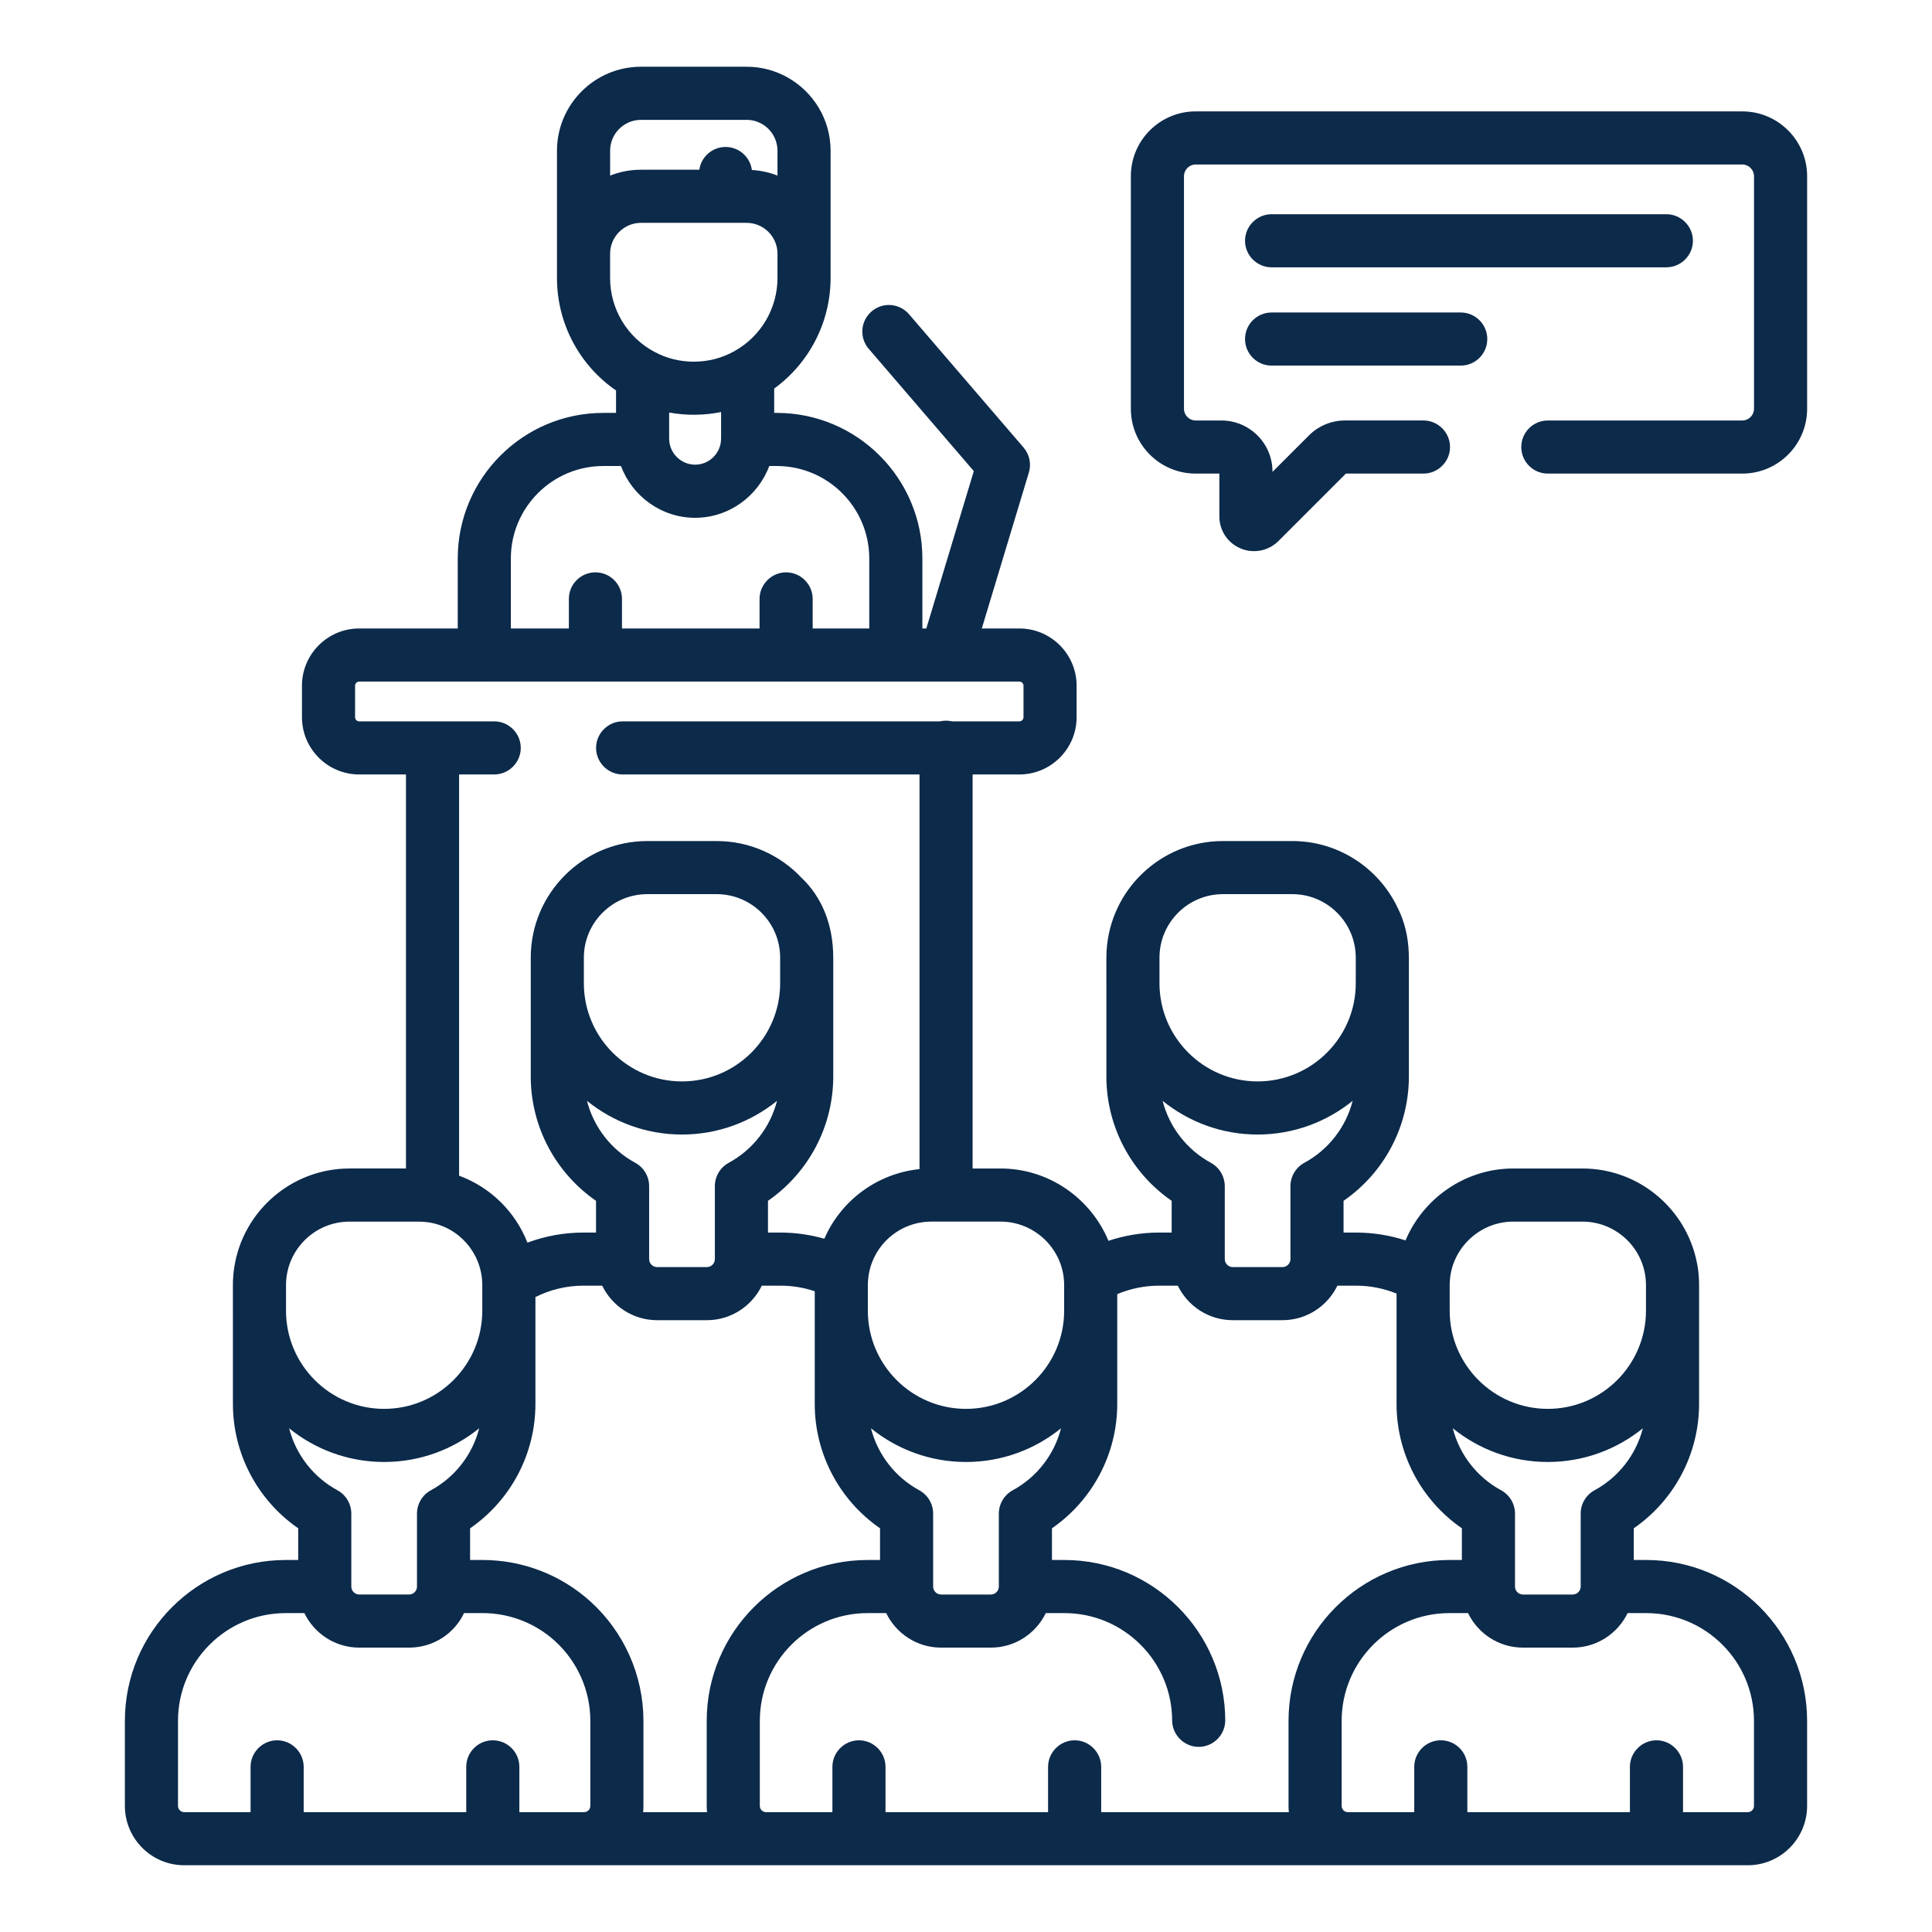
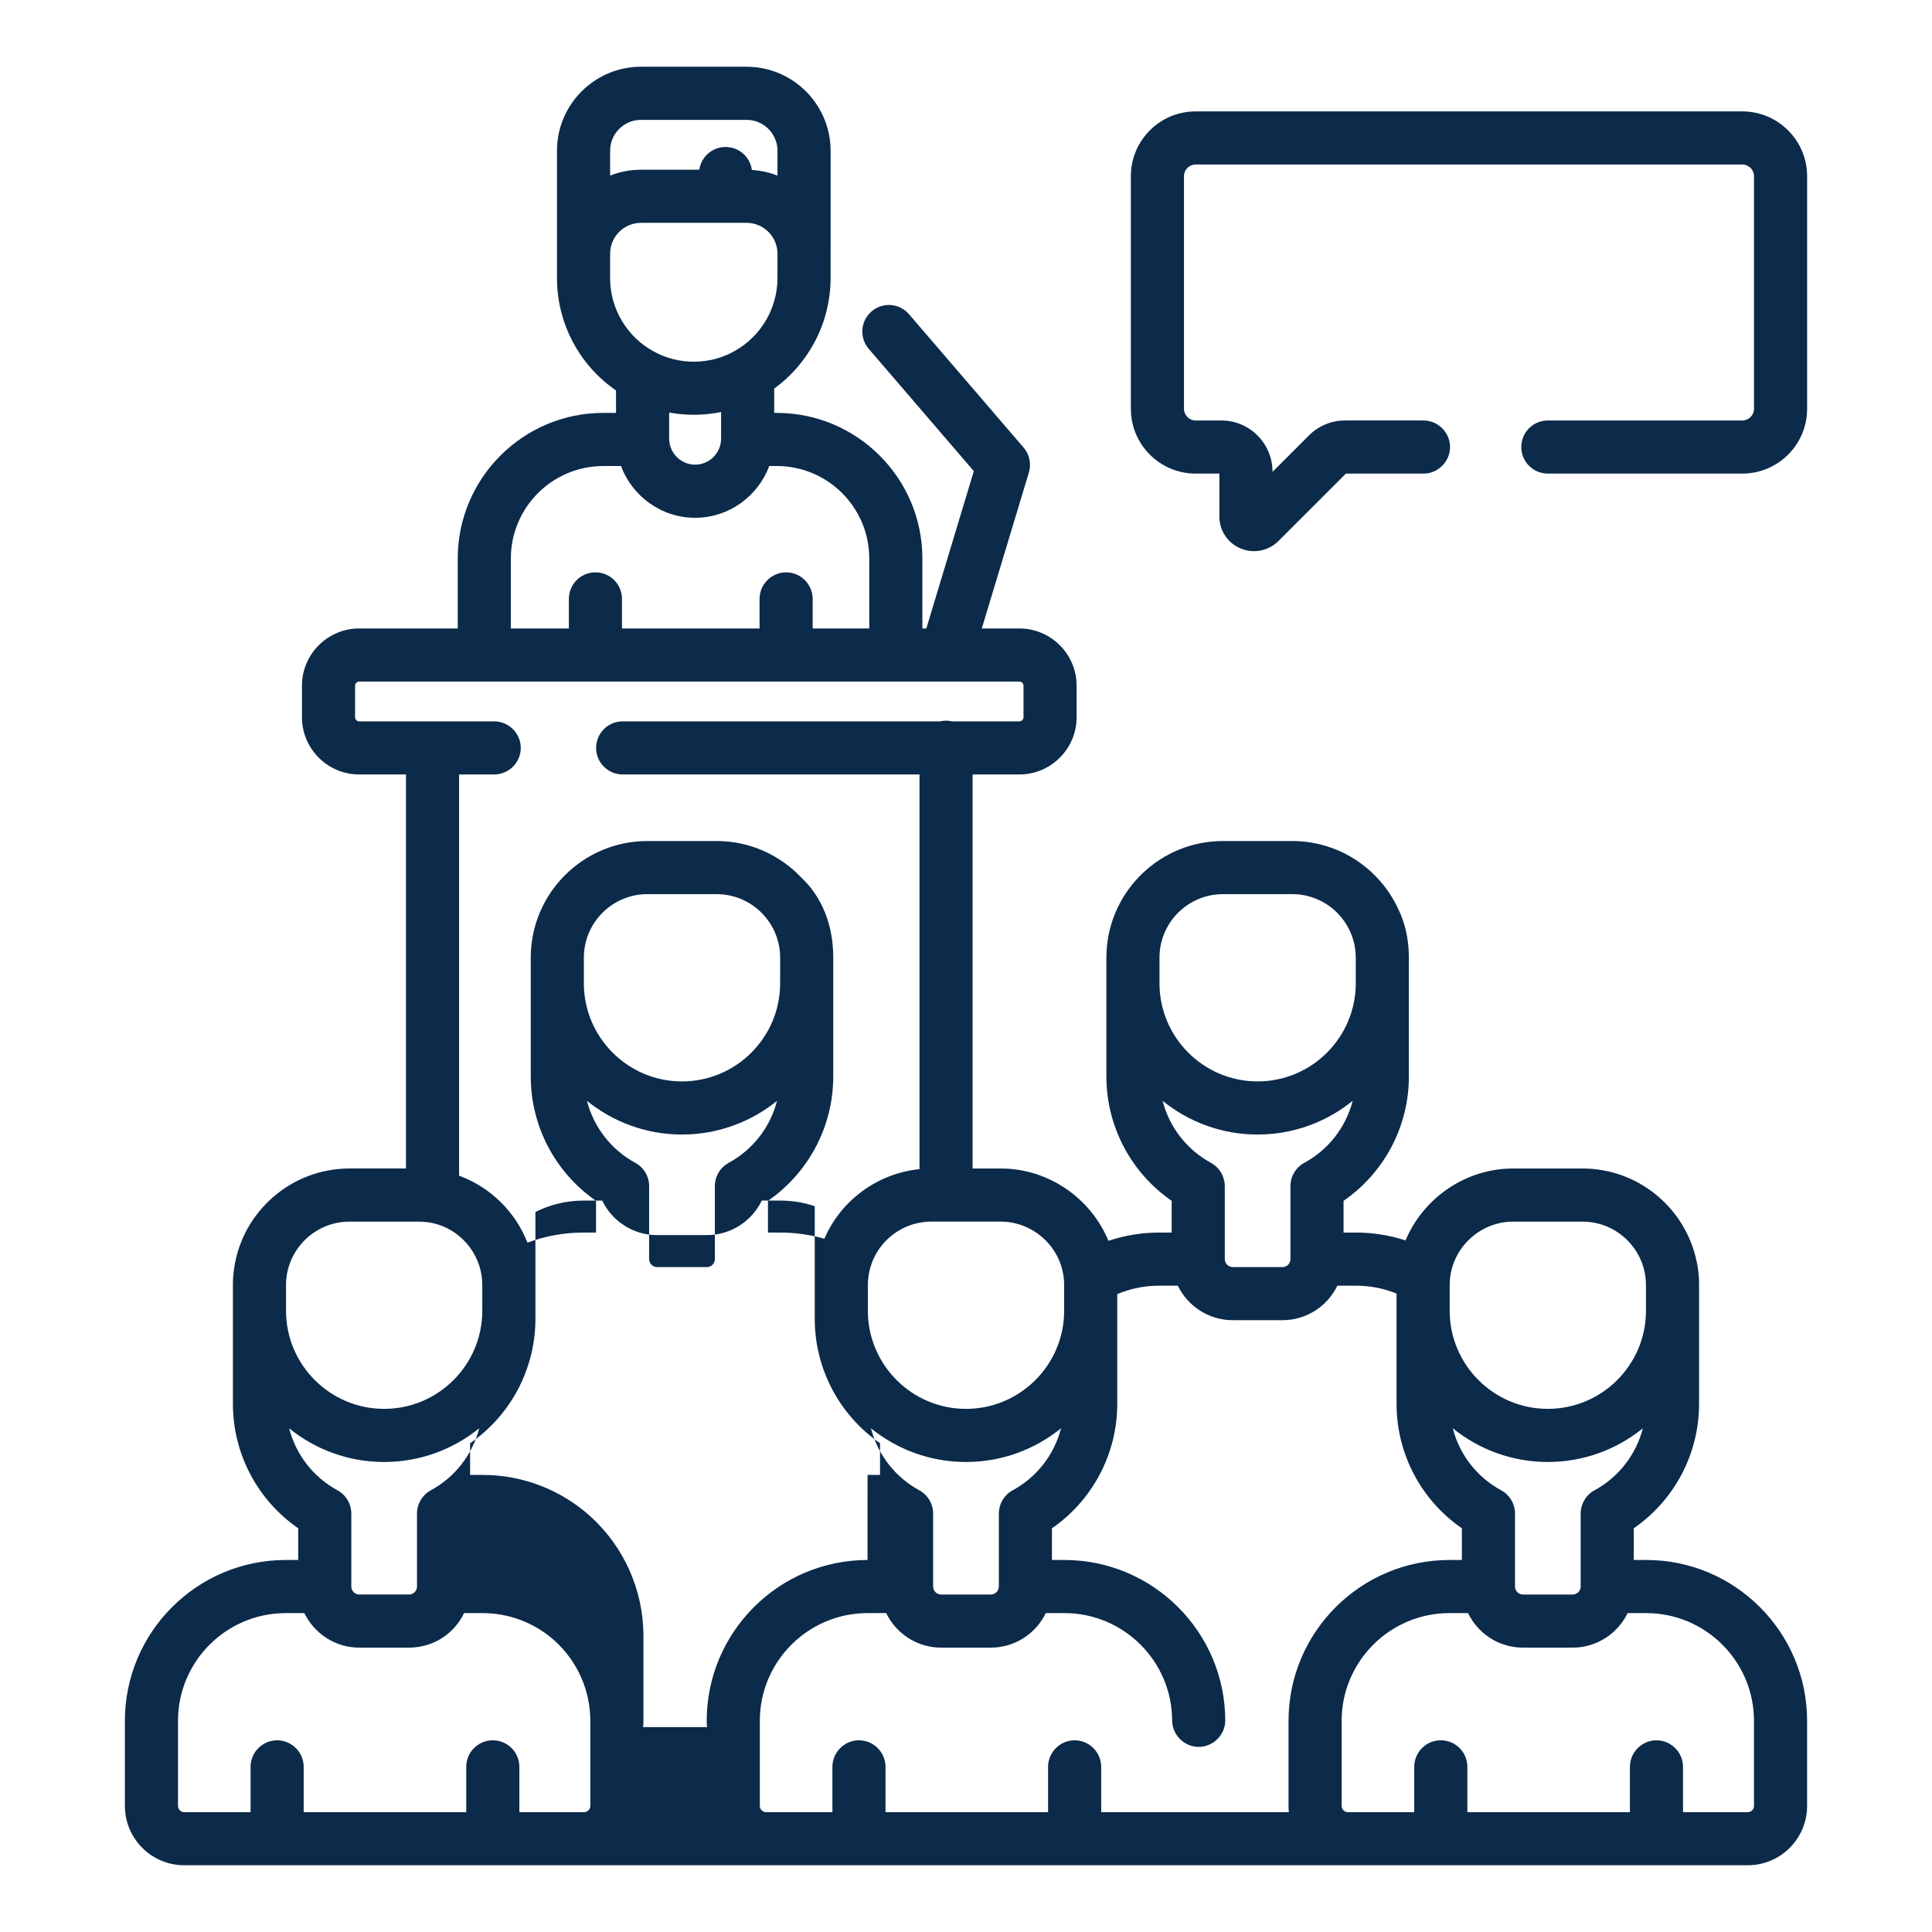
<svg xmlns="http://www.w3.org/2000/svg" width="100%" height="100%" viewBox="0 0 550 550" version="1.1" xml:space="preserve" style="fill-rule:evenodd;clip-rule:evenodd;stroke-linejoin:round;stroke-miterlimit:2;">
  <g>
-     <path d="M468.663,444.098l-3.56,0l-0,-9.024c11.56,-8 18.587,-21.172 18.587,-35.41l-0,-26.394c-0,-0.043 0.004,-0.09 0.004,-0.133l-0,-7.297c-0,-2.903 -0.356,-5.621 -1.02,-8.145c-3.64,-14.379 -16.685,-25.047 -32.176,-25.047l-19.734,0c-13.613,0 -25.594,8.465 -30.637,20.465c-4.551,-1.473 -9.304,-2.225 -14.087,-2.23l-3.558,0l0,-9.028c11.566,-7.992 18.597,-21.164 18.597,-35.414l0,-33.828c0,-0.394 -0.014,-0.789 -0.029,-1.18c-0.154,-4.788 -1.212,-9.054 -3.036,-12.73c-5.274,-11.367 -16.791,-19.277 -30.125,-19.277l-19.734,0c-17.68,0 -32.173,13.894 -33.137,31.34c-0.041,0.605 -0.06,1.222 -0.06,1.851l0,7.297c0,0.047 0.005,0.094 0.005,0.137l-0,26.39c-0,14.239 7.026,27.41 18.586,35.41l-0,9.032l-3.56,0c-4.937,0 -9.812,0.812 -14.44,2.351c-5.012,-12.093 -16.993,-20.586 -30.685,-20.586l-7.983,0l-0,-112.175l13.308,0c8.988,0 16.298,-7.309 16.298,-16.293l-0,-8.97c-0,-8.987 -7.31,-16.296 -16.298,-16.296l-10.692,0l13.399,-44.398c0.746,-2.469 0.178,-5.155 -1.504,-7.11l-32.676,-38.023c-1.434,-1.629 -3.503,-2.564 -5.674,-2.564c-4.147,-0 -7.56,3.412 -7.56,7.56c0,1.775 0.625,3.494 1.766,4.855l29.976,34.883l-13.519,44.797l-1.125,0l-0,-19.922c-0,-22.851 -18.59,-41.445 -41.438,-41.445l-0.746,0l0,-6.927c9.996,-7.266 16.054,-18.95 16.054,-31.484l0,-6.796c0,-0.035 0.004,-0.07 0.004,-0.11l0,-29.316c0,-9.012 -5.011,-16.875 -12.398,-20.95c-3.523,-1.949 -7.485,-2.969 -11.512,-2.964l-30.066,0c-13.188,0 -23.918,10.73 -23.918,23.918l0,36.215c-0.017,12.783 6.282,24.781 16.812,32.027l0,6.387l-3.629,0c-22.847,0 -41.433,18.594 -41.433,41.445l0,19.922l-28.055,0c-8.984,0 -16.293,7.309 -16.293,16.297l0,8.969c0,8.984 7.309,16.293 16.293,16.293l13.317,0l0,112.175l-16.075,0c-16.613,0 -30.41,12.266 -32.82,28.215c-0.252,1.647 -0.378,3.311 -0.375,4.977l0,7.297c0,0.047 0.004,0.09 0.004,0.136l0,26.395c0,14.234 7.027,27.41 18.586,35.406l0,9.024l-3.56,0c-25.24,0 -45.78,20.542 -45.78,45.789l0,24.222c0,9.313 7.578,16.891 16.895,16.891l445.101,0c9.316,0 16.895,-7.578 16.895,-16.89l0,-24.223c0,-25.25 -20.54,-45.79 -45.782,-45.79l0.001,0.001Zm-37.376,-13.176c0.012,-2.779 -1.51,-5.35 -3.953,-6.676c-6.841,-3.706 -11.832,-10.109 -13.758,-17.648c7.399,5.996 16.817,9.597 27.059,9.597c10.238,0 19.652,-3.597 27.05,-9.59c-1.931,7.533 -6.917,13.931 -13.75,17.645c-2.442,1.328 -3.962,3.9 -3.948,6.68l0,20.726c0,1.25 -1.02,2.27 -2.27,2.27l-14.16,0c-1.25,0 -2.27,-1.02 -2.27,-2.27l0,-20.734Zm-18.593,-65.082c0,-0.555 0.03,-1.117 0.082,-1.684c0.843,-9.195 8.722,-16.386 17.988,-16.386l19.734,0c9.965,0 18.075,8.105 18.075,18.07l0,7.43c-0.075,15.343 -12.579,27.804 -27.938,27.804c-15.406,0 -27.941,-12.535 -27.941,-27.937l0,-7.297Zm-64.024,-28.137c0,-0.031 -0.004,-0.062 -0.004,-0.094c-0.004,-0.52 -0.039,-0.898 -0.105,-1.168c-0.374,-2.299 -1.794,-4.3 -3.84,-5.414c-6.832,-3.712 -11.818,-10.108 -13.75,-17.64c7.398,5.988 16.809,9.59 27.047,9.59c10.246,0 19.66,-3.602 27.058,-9.598c-1.927,7.536 -6.915,13.935 -13.753,17.644c-2.444,1.325 -3.967,3.896 -3.958,6.676l0,20.742c0.002,1.244 -1.021,2.268 -2.265,2.27l-14.164,0c-1.243,-0.001 -2.266,-1.025 -2.266,-2.268c0,-0.001 0,-0.001 0,-0.002l0,-20.738Zm-18.59,-65.086c0,-9.965 8.11,-18.074 18.075,-18.074l19.734,0c9.93,0 18.008,8.05 18.066,17.969c0,0.035 0.004,0.07 0.004,0.105l0,7.297c0,15.406 -12.535,27.941 -27.941,27.941c-15.36,0 -27.863,-12.46 -27.938,-27.804l0,-7.434Zm-41.78,151.633c-2.44,1.33 -3.96,3.901 -3.95,6.68l0,20.726c0.001,1.244 -1.022,2.268 -2.266,2.27l-14.171,0c-1.25,0 -2.27,-1.02 -2.27,-2.27l0,-20.726c0.016,-2.78 -1.505,-5.353 -3.948,-6.68c-6.833,-3.714 -11.819,-10.113 -13.75,-17.648c7.398,5.992 16.812,9.593 27.054,9.593c10.242,0 19.653,-3.601 27.055,-9.593c-1.93,7.536 -6.918,13.935 -13.754,17.648Zm-41.333,19.848c-25.242,0 -45.781,20.539 -45.781,45.789l0,24.218c0,0.602 0.035,1.192 0.097,1.778l-18.203,0c0.063,-0.591 0.095,-1.184 0.094,-1.778l0,-24.218c0,-12.938 -5.516,-25.336 -15.133,-34.02c-8.405,-7.583 -19.335,-11.78 -30.656,-11.77l-3.559,0l0,-9.019c11.567,-7.988 18.598,-21.16 18.598,-35.414l0,-30.422c4.251,-2.136 8.943,-3.247 13.7,-3.242l5.308,0c2.82,5.809 8.758,9.828 15.633,9.828l14.172,0c6.878,0 12.816,-4.023 15.636,-9.828l5.309,0c3.379,0 6.64,0.543 9.758,1.594l0,32.074c0,14.234 7.027,27.406 18.586,35.406l0,9.024l-3.559,0Zm-146.957,-13.168c0.015,-2.781 -1.506,-5.353 -3.95,-6.68c-6.833,-3.713 -11.819,-10.111 -13.75,-17.645c7.4,5.993 16.813,9.59 27.052,9.59c10.242,0 19.656,-3.601 27.058,-9.597c-1.926,7.539 -6.917,13.94 -13.758,17.648c-2.442,1.326 -3.964,3.897 -3.953,6.676l0,20.734c0.007,1.203 -0.95,2.211 -2.152,2.266l-14.277,0c-0,0 -0.001,0 -0.002,0c-1.243,0 -2.266,-1.023 -2.268,-2.266l0,-20.726Zm-18.586,-65.09c0,-9.965 8.106,-18.07 18.074,-18.07l19.735,0c0.922,0 1.86,0.07 2.757,0.203c8.543,1.304 14.965,8.511 15.293,17.187c0.008,0.227 0.016,0.453 0.016,0.68l0,7.297c0,15.406 -12.531,27.937 -27.937,27.937c-15.36,0 -27.864,-12.46 -27.938,-27.8l0,-7.434Zm84.79,-93.227c0,-0.59 0.03,-1.172 0.085,-1.746l0.012,-0.133c0.945,-9.082 8.644,-16.191 17.972,-16.191l19.735,0c9.965,0 18.07,8.105 18.074,18.07l0,7.301c0,15.406 -12.535,27.941 -27.941,27.941c-15.406,0 -27.938,-12.535 -27.938,-27.94l0,-7.298l0.001,-0.004Zm27.937,50.364c10.242,0 19.652,-3.602 27.054,-9.594c-1.93,7.533 -6.916,13.931 -13.75,17.644c-2.442,1.326 -3.963,3.897 -3.949,6.676l0,20.738c0,1.25 -1.02,2.27 -2.27,2.27l-14.171,0c-1.25,0 -2.27,-1.02 -2.27,-2.27l0,-20.738c0.015,-2.779 -1.506,-5.35 -3.949,-6.676c-6.833,-3.713 -11.819,-10.111 -13.75,-17.644c7.402,5.992 16.816,9.594 27.055,9.594Zm80.847,78.097c-15.406,0 -27.941,-12.531 -27.941,-27.937l0,-7.297c0,-0.348 0.012,-0.7 0.035,-1.059c0.004,-0.05 0.012,-0.105 0.016,-0.16c0.023,-0.328 0.054,-0.66 0.097,-1c0,-0.012 0,-0.02 0.004,-0.031c1.11,-9.024 8.813,-15.824 17.922,-15.824l19.734,0c9.383,0 17.297,7.312 18.016,16.636c0.016,0.243 0.031,0.473 0.04,0.692c0.007,0.246 0.019,0.492 0.019,0.734l0,7.309c0,15.406 -12.535,27.937 -27.942,27.937Zm-84.496,-276.07c0,-0.098 -0.004,-0.191 -0.008,-0.285l0,-7.279c4.88,0.891 9.946,0.84 14.786,-0.144l0,7.414l-0.012,0.293c-0.05,4.012 -3.363,7.277 -7.375,7.277c-4.02,0 -7.336,-3.265 -7.39,-7.277l-0.001,0.001Zm23.543,-76.617c-0.496,-3.696 -3.652,-6.551 -7.488,-6.551c-3.805,0 -6.95,2.816 -7.473,6.48l-16.605,0c-3.102,0 -6.07,0.594 -8.793,1.676l0,-7.078c0,-4.848 3.945,-8.793 8.793,-8.793l30.066,0c1.516,0 2.942,0.387 4.188,1.063c2.831,1.539 4.6,4.512 4.601,7.734l0,7.07c-2.277,-0.902 -4.734,-1.441 -7.289,-1.601Zm-40.363,23.93c0,-0.028 0.004,-0.055 0.004,-0.087c0,-4.847 3.945,-8.792 8.793,-8.792l30.066,0c4.813,0 8.73,3.886 8.79,8.683l0,7.012c-0.003,8.613 -4.674,16.579 -12.188,20.789c-7.513,4.21 -0.004,0.004 -0.008,0.004c0,0 -0.004,0 -0.004,0.004c-3.578,2.011 -7.492,3.03 -11.629,3.03c-3.902,0 -7.621,-0.913 -11.055,-2.722l-0.003,0c-7.846,-4.098 -12.778,-12.253 -12.766,-21.105l0,-6.816Zm-28.254,86.675c0,-14.515 11.805,-26.328 26.316,-26.328l5.036,0c3.191,8.578 11.484,14.738 21.109,14.738c9.625,0 17.914,-6.16 21.101,-14.738l2.153,0c14.512,0 26.32,11.813 26.32,26.328l0,19.922l-16.11,0l0.001,-8.423c-0,-4.146 -3.412,-7.557 -7.557,-7.557l-0.004,0c-4.146,0 -7.558,3.411 -7.56,7.558l0,8.422l-39.168,0l0,-8.422c0,-4.176 -3.383,-7.558 -7.559,-7.558c-4.176,0 -7.558,3.382 -7.558,7.558l0,8.422l-16.52,0l0,-19.922Zm-4.738,61.48c0.001,0 0.002,0 0.003,0c4.146,0 7.558,-3.411 7.559,-7.558c-0,-4.147 -3.413,-7.559 -7.559,-7.559c-0.001,0 -0.002,0 -0.003,0l-38.434,0c-0.644,-0.001 -1.174,-0.53 -1.176,-1.175l0,-8.97c0,-0.647 0.528,-1.179 1.176,-1.179l35.524,0c0.03,0 0.058,0.004 0.09,0.004c0.032,0 0.058,-0.004 0.09,-0.004l31.46,0c0.031,0 0.059,0.004 0.09,0.004c0.027,0 0.055,-0.004 0.086,-0.004l54.113,0c0.028,0 0.059,0.004 0.086,0.004c0.031,0 0.059,-0.004 0.09,-0.004l31.05,0c0.028,0 0.06,0.004 0.087,0.004c0.031,0 0.058,-0.004 0.09,-0.004l14.187,0c0.008,0 0.02,0.004 0.027,0.004c0.008,0 0.016,-0.004 0.024,-0.004l20.844,0c0.646,0.003 1.176,0.535 1.175,1.18l0,8.969c0,0.648 -0.527,1.175 -1.175,1.175l-19.168,0c-0.558,-0.13 -1.129,-0.197 -1.703,-0.199c-0.586,0 -1.157,0.07 -1.704,0.2l-90.52,0c-4.089,0.081 -7.409,3.468 -7.409,7.559c0,4.09 3.32,7.477 7.409,7.558l84.665,0l0,112.351c-12.078,1.227 -22.387,8.965 -27.09,19.813c-4.063,-1.155 -8.267,-1.746 -12.492,-1.754l-3.559,0l0,-9.031c11.559,-8 18.586,-21.172 18.586,-35.41l0,-33.837c-0.004,-9.468 -3.324,-17.343 -9.062,-22.746c-6.055,-6.418 -14.63,-10.433 -24.13,-10.433l-19.734,0c-18.3,0 -33.19,14.89 -33.19,33.191l0,33.824c0,14.239 7.03,27.41 18.585,35.41l0,9.032l-3.555,0c-5.515,0 -10.91,0.98 -15.976,2.87c-3.461,-8.838 -10.547,-15.783 -19.453,-19.065l0,-114.215l9.996,-0.001Zm7.16,295.41l0,-12.898c0,-4.175 -3.387,-7.558 -7.563,-7.558c-4.176,0 -7.558,3.383 -7.558,7.558l0,12.899l-46.278,0l0.001,-12.9c-0,-4.146 -3.412,-7.557 -7.557,-7.557l-0.004,0c-4.145,0 -7.557,3.411 -7.557,7.557l0,12.9l-18.886,0c-0.98,0 -1.774,-0.797 -1.774,-1.778l0,-24.218c0,-16.914 13.754,-30.672 30.66,-30.672l5.313,0c2.816,5.805 8.758,9.828 15.633,9.828l14.402,0c0.062,0 0.125,-0.004 0.187,-0.004c6.79,-0.168 12.512,-4.117 15.239,-9.824l5.277,0c7.58,-0.007 14.899,2.803 20.527,7.879c6.446,5.82 10.145,14.129 10.145,22.793l0,24.218c0,0.98 -0.8,1.778 -1.785,1.778l-18.422,-0.001Zm165.637,0l0,-12.898c-0.001,-4.147 -3.413,-7.558 -7.559,-7.558c-0.001,0 -0.002,0 -0.004,0c-4.146,0.001 -7.557,3.412 -7.559,7.558l0,12.899l-46.277,0l0.001,-12.9c-0,-4.146 -3.412,-7.557 -7.557,-7.557l-0.004,0c-4.145,0 -7.557,3.411 -7.557,7.557l0,12.9l-18.879,0c-0.976,0.001 -1.782,-0.801 -1.785,-1.778l0,-24.218c0,-16.914 13.754,-30.672 30.66,-30.672l5.313,0c2.82,5.805 8.757,9.828 15.632,9.828l14.172,0c6.875,0 12.813,-4.023 15.633,-9.828l5.313,0c16.906,0 30.66,13.758 30.66,30.672c0.082,4.09 3.469,7.409 7.559,7.409c4.09,0 7.477,-3.319 7.558,-7.409c0,-25.25 -20.535,-45.79 -45.777,-45.79l-3.559,0l0,-9.023c11.559,-8 18.586,-21.172 18.586,-35.41l0,-31.25c3.777,-1.595 7.835,-2.416 11.933,-2.414l5.313,0c2.82,5.805 8.758,9.828 15.633,9.828l14.16,0c6.879,0 12.816,-4.023 15.633,-9.828l5.312,0c3.973,0 7.89,0.773 11.532,2.25l0,31.414c0,14.25 7.03,27.426 18.597,35.414l0,9.016l-3.558,0c-25.25,0 -45.79,20.543 -45.79,45.793l0,24.218c0,0.598 0.032,1.192 0.094,1.774l-53.43,0l0.001,0.003Zm185.84,-1.777c0,0.98 -0.797,1.778 -1.778,1.778l-18.426,0l0,-12.899c-0.001,-4.146 -3.412,-7.557 -7.558,-7.558c-0.001,0 -0.002,0 -0.003,0c-4.146,0 -7.558,3.411 -7.56,7.558l0,12.899l-46.277,0l0,-12.899c0,-4.175 -3.383,-7.558 -7.559,-7.558c-4.176,0 -7.558,3.383 -7.558,7.558l0,12.899l-18.887,0c-0.976,0.001 -1.779,-0.802 -1.781,-1.778l0,-24.218c0,-16.914 13.758,-30.672 30.668,-30.672l5.312,0c2.82,5.805 8.758,9.828 15.633,9.828l14.164,0c6.875,0 12.813,-4.023 15.633,-9.828l5.312,0c16.907,0 30.66,13.758 30.66,30.672l0,24.218l0.005,0Zm-3.321,-482.395l-155.637,0c-10.168,0 -18.437,8.27 -18.437,18.438l0,66.235c0,10.168 8.27,18.437 18.437,18.437l6.758,0l0,12.223c0,4 2.39,7.574 6.086,9.105c3.676,1.53 7.933,0.683 10.742,-2.137l19.192,-19.19l22.086,0c4.148,0 7.561,-3.413 7.561,-7.561c0,-4.148 -3.413,-7.561 -7.561,-7.561l-22.32,0c-3.861,-0.01 -7.571,1.527 -10.294,4.266l-10.37,10.37l0,-0.077c0,-8.028 -6.528,-14.555 -14.555,-14.555l-7.32,0c-1.82,-0.002 -3.318,-1.499 -3.321,-3.32l0,-66.235c0.003,-1.82 1.5,-3.317 3.32,-3.32l155.633,0c1.822,0.002 3.32,1.499 3.324,3.32l0,66.235c-0.004,1.82 -1.5,3.316 -3.32,3.32l-55.375,0c-4.176,0 -7.559,3.383 -7.559,7.559c0,4.176 3.383,7.558 7.559,7.558l55.375,0c10.168,0 18.438,-8.27 18.438,-18.437l0,-66.235c-0.004,-10.164 -8.274,-18.437 -18.442,-18.437l0,-0.001Z" style="fill:#0c2a4a;fill-rule:nonzero;" />
-     <path d="M361.994,76.102l112.386,0c4.147,-0.001 7.56,-3.413 7.56,-7.56c-0,-0.001 -0,-0.002 -0.001,-0.003c-0,-4.147 -3.412,-7.558 -7.559,-7.559l-112.387,0c-4.146,0.001 -7.558,3.413 -7.558,7.56c0,0.001 0,0.001 0,0.002c0,4.147 3.412,7.559 7.558,7.56Zm0,27.976l53.84,0c4.176,0 7.563,-3.383 7.563,-7.558c0,-4.175 -3.387,-7.56 -7.563,-7.56l-53.84,0c-4.175,0 -7.558,3.384 -7.558,7.56c0,4.176 3.383,7.558 7.558,7.558Z" style="fill:#0c2a4a;fill-rule:nonzero;" />
+     <path d="M468.663,444.098l-3.56,0l-0,-9.024c11.56,-8 18.587,-21.172 18.587,-35.41l-0,-26.394c-0,-0.043 0.004,-0.09 0.004,-0.133l-0,-7.297c-0,-2.903 -0.356,-5.621 -1.02,-8.145c-3.64,-14.379 -16.685,-25.047 -32.176,-25.047l-19.734,0c-13.613,0 -25.594,8.465 -30.637,20.465c-4.551,-1.473 -9.304,-2.225 -14.087,-2.23l-3.558,0l0,-9.028c11.566,-7.992 18.597,-21.164 18.597,-35.414l0,-33.828c0,-0.394 -0.014,-0.789 -0.029,-1.18c-0.154,-4.788 -1.212,-9.054 -3.036,-12.73c-5.274,-11.367 -16.791,-19.277 -30.125,-19.277l-19.734,0c-17.68,0 -32.173,13.894 -33.137,31.34c-0.041,0.605 -0.06,1.222 -0.06,1.851l0,7.297c0,0.047 0.005,0.094 0.005,0.137l-0,26.39c-0,14.239 7.026,27.41 18.586,35.41l-0,9.032l-3.56,0c-4.937,0 -9.812,0.812 -14.44,2.351c-5.012,-12.093 -16.993,-20.586 -30.685,-20.586l-7.983,0l-0,-112.175l13.308,0c8.988,0 16.298,-7.309 16.298,-16.293l-0,-8.97c-0,-8.987 -7.31,-16.296 -16.298,-16.296l-10.692,0l13.399,-44.398c0.746,-2.469 0.178,-5.155 -1.504,-7.11l-32.676,-38.023c-1.434,-1.629 -3.503,-2.564 -5.674,-2.564c-4.147,-0 -7.56,3.412 -7.56,7.56c0,1.775 0.625,3.494 1.766,4.855l29.976,34.883l-13.519,44.797l-1.125,0l-0,-19.922c-0,-22.851 -18.59,-41.445 -41.438,-41.445l-0.746,0l0,-6.927c9.996,-7.266 16.054,-18.95 16.054,-31.484l0,-6.796c0,-0.035 0.004,-0.07 0.004,-0.11l0,-29.316c0,-9.012 -5.011,-16.875 -12.398,-20.95c-3.523,-1.949 -7.485,-2.969 -11.512,-2.964l-30.066,0c-13.188,0 -23.918,10.73 -23.918,23.918l0,36.215c-0.017,12.783 6.282,24.781 16.812,32.027l0,6.387l-3.629,0c-22.847,0 -41.433,18.594 -41.433,41.445l0,19.922l-28.055,0c-8.984,0 -16.293,7.309 -16.293,16.297l0,8.969c0,8.984 7.309,16.293 16.293,16.293l13.317,0l0,112.175l-16.075,0c-16.613,0 -30.41,12.266 -32.82,28.215c-0.252,1.647 -0.378,3.311 -0.375,4.977l0,7.297c0,0.047 0.004,0.09 0.004,0.136l0,26.395c0,14.234 7.027,27.41 18.586,35.406l0,9.024l-3.56,0c-25.24,0 -45.78,20.542 -45.78,45.789l0,24.222c0,9.313 7.578,16.891 16.895,16.891l445.101,0c9.316,0 16.895,-7.578 16.895,-16.89l0,-24.223c0,-25.25 -20.54,-45.79 -45.782,-45.79l0.001,0.001Zm-37.376,-13.176c0.012,-2.779 -1.51,-5.35 -3.953,-6.676c-6.841,-3.706 -11.832,-10.109 -13.758,-17.648c7.399,5.996 16.817,9.597 27.059,9.597c10.238,0 19.652,-3.597 27.05,-9.59c-1.931,7.533 -6.917,13.931 -13.75,17.645c-2.442,1.328 -3.962,3.9 -3.948,6.68l0,20.726c0,1.25 -1.02,2.27 -2.27,2.27l-14.16,0c-1.25,0 -2.27,-1.02 -2.27,-2.27l0,-20.734Zm-18.593,-65.082c0,-0.555 0.03,-1.117 0.082,-1.684c0.843,-9.195 8.722,-16.386 17.988,-16.386l19.734,0c9.965,0 18.075,8.105 18.075,18.07l0,7.43c-0.075,15.343 -12.579,27.804 -27.938,27.804c-15.406,0 -27.941,-12.535 -27.941,-27.937l0,-7.297Zm-64.024,-28.137c0,-0.031 -0.004,-0.062 -0.004,-0.094c-0.004,-0.52 -0.039,-0.898 -0.105,-1.168c-0.374,-2.299 -1.794,-4.3 -3.84,-5.414c-6.832,-3.712 -11.818,-10.108 -13.75,-17.64c7.398,5.988 16.809,9.59 27.047,9.59c10.246,0 19.66,-3.602 27.058,-9.598c-1.927,7.536 -6.915,13.935 -13.753,17.644c-2.444,1.325 -3.967,3.896 -3.958,6.676l0,20.742c0.002,1.244 -1.021,2.268 -2.265,2.27l-14.164,0c-1.243,-0.001 -2.266,-1.025 -2.266,-2.268c0,-0.001 0,-0.001 0,-0.002l0,-20.738Zm-18.59,-65.086c0,-9.965 8.11,-18.074 18.075,-18.074l19.734,0c9.93,0 18.008,8.05 18.066,17.969c0,0.035 0.004,0.07 0.004,0.105l0,7.297c0,15.406 -12.535,27.941 -27.941,27.941c-15.36,0 -27.863,-12.46 -27.938,-27.804l0,-7.434Zm-41.78,151.633c-2.44,1.33 -3.96,3.901 -3.95,6.68l0,20.726c0.001,1.244 -1.022,2.268 -2.266,2.27l-14.171,0c-1.25,0 -2.27,-1.02 -2.27,-2.27l0,-20.726c0.016,-2.78 -1.505,-5.353 -3.948,-6.68c-6.833,-3.714 -11.819,-10.113 -13.75,-17.648c7.398,5.992 16.812,9.593 27.054,9.593c10.242,0 19.653,-3.601 27.055,-9.593c-1.93,7.536 -6.918,13.935 -13.754,17.648Zm-41.333,19.848c-25.242,0 -45.781,20.539 -45.781,45.789c0,0.602 0.035,1.192 0.097,1.778l-18.203,0c0.063,-0.591 0.095,-1.184 0.094,-1.778l0,-24.218c0,-12.938 -5.516,-25.336 -15.133,-34.02c-8.405,-7.583 -19.335,-11.78 -30.656,-11.77l-3.559,0l0,-9.019c11.567,-7.988 18.598,-21.16 18.598,-35.414l0,-30.422c4.251,-2.136 8.943,-3.247 13.7,-3.242l5.308,0c2.82,5.809 8.758,9.828 15.633,9.828l14.172,0c6.878,0 12.816,-4.023 15.636,-9.828l5.309,0c3.379,0 6.64,0.543 9.758,1.594l0,32.074c0,14.234 7.027,27.406 18.586,35.406l0,9.024l-3.559,0Zm-146.957,-13.168c0.015,-2.781 -1.506,-5.353 -3.95,-6.68c-6.833,-3.713 -11.819,-10.111 -13.75,-17.645c7.4,5.993 16.813,9.59 27.052,9.59c10.242,0 19.656,-3.601 27.058,-9.597c-1.926,7.539 -6.917,13.94 -13.758,17.648c-2.442,1.326 -3.964,3.897 -3.953,6.676l0,20.734c0.007,1.203 -0.95,2.211 -2.152,2.266l-14.277,0c-0,0 -0.001,0 -0.002,0c-1.243,0 -2.266,-1.023 -2.268,-2.266l0,-20.726Zm-18.586,-65.09c0,-9.965 8.106,-18.07 18.074,-18.07l19.735,0c0.922,0 1.86,0.07 2.757,0.203c8.543,1.304 14.965,8.511 15.293,17.187c0.008,0.227 0.016,0.453 0.016,0.68l0,7.297c0,15.406 -12.531,27.937 -27.937,27.937c-15.36,0 -27.864,-12.46 -27.938,-27.8l0,-7.434Zm84.79,-93.227c0,-0.59 0.03,-1.172 0.085,-1.746l0.012,-0.133c0.945,-9.082 8.644,-16.191 17.972,-16.191l19.735,0c9.965,0 18.07,8.105 18.074,18.07l0,7.301c0,15.406 -12.535,27.941 -27.941,27.941c-15.406,0 -27.938,-12.535 -27.938,-27.94l0,-7.298l0.001,-0.004Zm27.937,50.364c10.242,0 19.652,-3.602 27.054,-9.594c-1.93,7.533 -6.916,13.931 -13.75,17.644c-2.442,1.326 -3.963,3.897 -3.949,6.676l0,20.738c0,1.25 -1.02,2.27 -2.27,2.27l-14.171,0c-1.25,0 -2.27,-1.02 -2.27,-2.27l0,-20.738c0.015,-2.779 -1.506,-5.35 -3.949,-6.676c-6.833,-3.713 -11.819,-10.111 -13.75,-17.644c7.402,5.992 16.816,9.594 27.055,9.594Zm80.847,78.097c-15.406,0 -27.941,-12.531 -27.941,-27.937l0,-7.297c0,-0.348 0.012,-0.7 0.035,-1.059c0.004,-0.05 0.012,-0.105 0.016,-0.16c0.023,-0.328 0.054,-0.66 0.097,-1c0,-0.012 0,-0.02 0.004,-0.031c1.11,-9.024 8.813,-15.824 17.922,-15.824l19.734,0c9.383,0 17.297,7.312 18.016,16.636c0.016,0.243 0.031,0.473 0.04,0.692c0.007,0.246 0.019,0.492 0.019,0.734l0,7.309c0,15.406 -12.535,27.937 -27.942,27.937Zm-84.496,-276.07c0,-0.098 -0.004,-0.191 -0.008,-0.285l0,-7.279c4.88,0.891 9.946,0.84 14.786,-0.144l0,7.414l-0.012,0.293c-0.05,4.012 -3.363,7.277 -7.375,7.277c-4.02,0 -7.336,-3.265 -7.39,-7.277l-0.001,0.001Zm23.543,-76.617c-0.496,-3.696 -3.652,-6.551 -7.488,-6.551c-3.805,0 -6.95,2.816 -7.473,6.48l-16.605,0c-3.102,0 -6.07,0.594 -8.793,1.676l0,-7.078c0,-4.848 3.945,-8.793 8.793,-8.793l30.066,0c1.516,0 2.942,0.387 4.188,1.063c2.831,1.539 4.6,4.512 4.601,7.734l0,7.07c-2.277,-0.902 -4.734,-1.441 -7.289,-1.601Zm-40.363,23.93c0,-0.028 0.004,-0.055 0.004,-0.087c0,-4.847 3.945,-8.792 8.793,-8.792l30.066,0c4.813,0 8.73,3.886 8.79,8.683l0,7.012c-0.003,8.613 -4.674,16.579 -12.188,20.789c-7.513,4.21 -0.004,0.004 -0.008,0.004c0,0 -0.004,0 -0.004,0.004c-3.578,2.011 -7.492,3.03 -11.629,3.03c-3.902,0 -7.621,-0.913 -11.055,-2.722l-0.003,0c-7.846,-4.098 -12.778,-12.253 -12.766,-21.105l0,-6.816Zm-28.254,86.675c0,-14.515 11.805,-26.328 26.316,-26.328l5.036,0c3.191,8.578 11.484,14.738 21.109,14.738c9.625,0 17.914,-6.16 21.101,-14.738l2.153,0c14.512,0 26.32,11.813 26.32,26.328l0,19.922l-16.11,0l0.001,-8.423c-0,-4.146 -3.412,-7.557 -7.557,-7.557l-0.004,0c-4.146,0 -7.558,3.411 -7.56,7.558l0,8.422l-39.168,0l0,-8.422c0,-4.176 -3.383,-7.558 -7.559,-7.558c-4.176,0 -7.558,3.382 -7.558,7.558l0,8.422l-16.52,0l0,-19.922Zm-4.738,61.48c0.001,0 0.002,0 0.003,0c4.146,0 7.558,-3.411 7.559,-7.558c-0,-4.147 -3.413,-7.559 -7.559,-7.559c-0.001,0 -0.002,0 -0.003,0l-38.434,0c-0.644,-0.001 -1.174,-0.53 -1.176,-1.175l0,-8.97c0,-0.647 0.528,-1.179 1.176,-1.179l35.524,0c0.03,0 0.058,0.004 0.09,0.004c0.032,0 0.058,-0.004 0.09,-0.004l31.46,0c0.031,0 0.059,0.004 0.09,0.004c0.027,0 0.055,-0.004 0.086,-0.004l54.113,0c0.028,0 0.059,0.004 0.086,0.004c0.031,0 0.059,-0.004 0.09,-0.004l31.05,0c0.028,0 0.06,0.004 0.087,0.004c0.031,0 0.058,-0.004 0.09,-0.004l14.187,0c0.008,0 0.02,0.004 0.027,0.004c0.008,0 0.016,-0.004 0.024,-0.004l20.844,0c0.646,0.003 1.176,0.535 1.175,1.18l0,8.969c0,0.648 -0.527,1.175 -1.175,1.175l-19.168,0c-0.558,-0.13 -1.129,-0.197 -1.703,-0.199c-0.586,0 -1.157,0.07 -1.704,0.2l-90.52,0c-4.089,0.081 -7.409,3.468 -7.409,7.559c0,4.09 3.32,7.477 7.409,7.558l84.665,0l0,112.351c-12.078,1.227 -22.387,8.965 -27.09,19.813c-4.063,-1.155 -8.267,-1.746 -12.492,-1.754l-3.559,0l0,-9.031c11.559,-8 18.586,-21.172 18.586,-35.41l0,-33.837c-0.004,-9.468 -3.324,-17.343 -9.062,-22.746c-6.055,-6.418 -14.63,-10.433 -24.13,-10.433l-19.734,0c-18.3,0 -33.19,14.89 -33.19,33.191l0,33.824c0,14.239 7.03,27.41 18.585,35.41l0,9.032l-3.555,0c-5.515,0 -10.91,0.98 -15.976,2.87c-3.461,-8.838 -10.547,-15.783 -19.453,-19.065l0,-114.215l9.996,-0.001Zm7.16,295.41l0,-12.898c0,-4.175 -3.387,-7.558 -7.563,-7.558c-4.176,0 -7.558,3.383 -7.558,7.558l0,12.899l-46.278,0l0.001,-12.9c-0,-4.146 -3.412,-7.557 -7.557,-7.557l-0.004,0c-4.145,0 -7.557,3.411 -7.557,7.557l0,12.9l-18.886,0c-0.98,0 -1.774,-0.797 -1.774,-1.778l0,-24.218c0,-16.914 13.754,-30.672 30.66,-30.672l5.313,0c2.816,5.805 8.758,9.828 15.633,9.828l14.402,0c0.062,0 0.125,-0.004 0.187,-0.004c6.79,-0.168 12.512,-4.117 15.239,-9.824l5.277,0c7.58,-0.007 14.899,2.803 20.527,7.879c6.446,5.82 10.145,14.129 10.145,22.793l0,24.218c0,0.98 -0.8,1.778 -1.785,1.778l-18.422,-0.001Zm165.637,0l0,-12.898c-0.001,-4.147 -3.413,-7.558 -7.559,-7.558c-0.001,0 -0.002,0 -0.004,0c-4.146,0.001 -7.557,3.412 -7.559,7.558l0,12.899l-46.277,0l0.001,-12.9c-0,-4.146 -3.412,-7.557 -7.557,-7.557l-0.004,0c-4.145,0 -7.557,3.411 -7.557,7.557l0,12.9l-18.879,0c-0.976,0.001 -1.782,-0.801 -1.785,-1.778l0,-24.218c0,-16.914 13.754,-30.672 30.66,-30.672l5.313,0c2.82,5.805 8.757,9.828 15.632,9.828l14.172,0c6.875,0 12.813,-4.023 15.633,-9.828l5.313,0c16.906,0 30.66,13.758 30.66,30.672c0.082,4.09 3.469,7.409 7.559,7.409c4.09,0 7.477,-3.319 7.558,-7.409c0,-25.25 -20.535,-45.79 -45.777,-45.79l-3.559,0l0,-9.023c11.559,-8 18.586,-21.172 18.586,-35.41l0,-31.25c3.777,-1.595 7.835,-2.416 11.933,-2.414l5.313,0c2.82,5.805 8.758,9.828 15.633,9.828l14.16,0c6.879,0 12.816,-4.023 15.633,-9.828l5.312,0c3.973,0 7.89,0.773 11.532,2.25l0,31.414c0,14.25 7.03,27.426 18.597,35.414l0,9.016l-3.558,0c-25.25,0 -45.79,20.543 -45.79,45.793l0,24.218c0,0.598 0.032,1.192 0.094,1.774l-53.43,0l0.001,0.003Zm185.84,-1.777c0,0.98 -0.797,1.778 -1.778,1.778l-18.426,0l0,-12.899c-0.001,-4.146 -3.412,-7.557 -7.558,-7.558c-0.001,0 -0.002,0 -0.003,0c-4.146,0 -7.558,3.411 -7.56,7.558l0,12.899l-46.277,0l0,-12.899c0,-4.175 -3.383,-7.558 -7.559,-7.558c-4.176,0 -7.558,3.383 -7.558,7.558l0,12.899l-18.887,0c-0.976,0.001 -1.779,-0.802 -1.781,-1.778l0,-24.218c0,-16.914 13.758,-30.672 30.668,-30.672l5.312,0c2.82,5.805 8.758,9.828 15.633,9.828l14.164,0c6.875,0 12.813,-4.023 15.633,-9.828l5.312,0c16.907,0 30.66,13.758 30.66,30.672l0,24.218l0.005,0Zm-3.321,-482.395l-155.637,0c-10.168,0 -18.437,8.27 -18.437,18.438l0,66.235c0,10.168 8.27,18.437 18.437,18.437l6.758,0l0,12.223c0,4 2.39,7.574 6.086,9.105c3.676,1.53 7.933,0.683 10.742,-2.137l19.192,-19.19l22.086,0c4.148,0 7.561,-3.413 7.561,-7.561c0,-4.148 -3.413,-7.561 -7.561,-7.561l-22.32,0c-3.861,-0.01 -7.571,1.527 -10.294,4.266l-10.37,10.37l0,-0.077c0,-8.028 -6.528,-14.555 -14.555,-14.555l-7.32,0c-1.82,-0.002 -3.318,-1.499 -3.321,-3.32l0,-66.235c0.003,-1.82 1.5,-3.317 3.32,-3.32l155.633,0c1.822,0.002 3.32,1.499 3.324,3.32l0,66.235c-0.004,1.82 -1.5,3.316 -3.32,3.32l-55.375,0c-4.176,0 -7.559,3.383 -7.559,7.559c0,4.176 3.383,7.558 7.559,7.558l55.375,0c10.168,0 18.438,-8.27 18.438,-18.437l0,-66.235c-0.004,-10.164 -8.274,-18.437 -18.442,-18.437l0,-0.001Z" style="fill:#0c2a4a;fill-rule:nonzero;" />
  </g>
</svg>